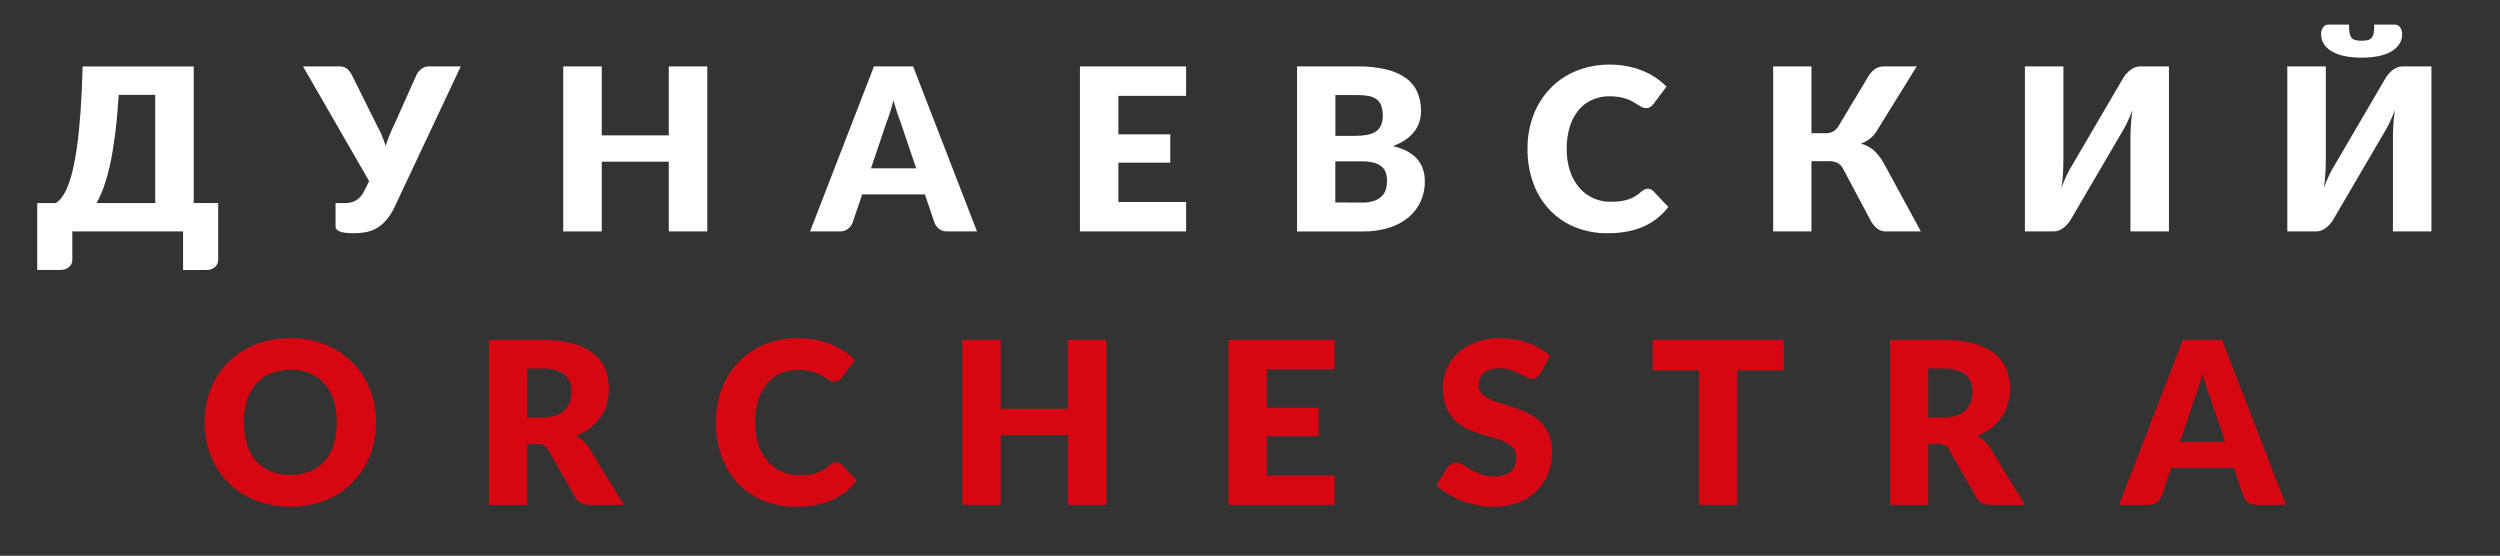
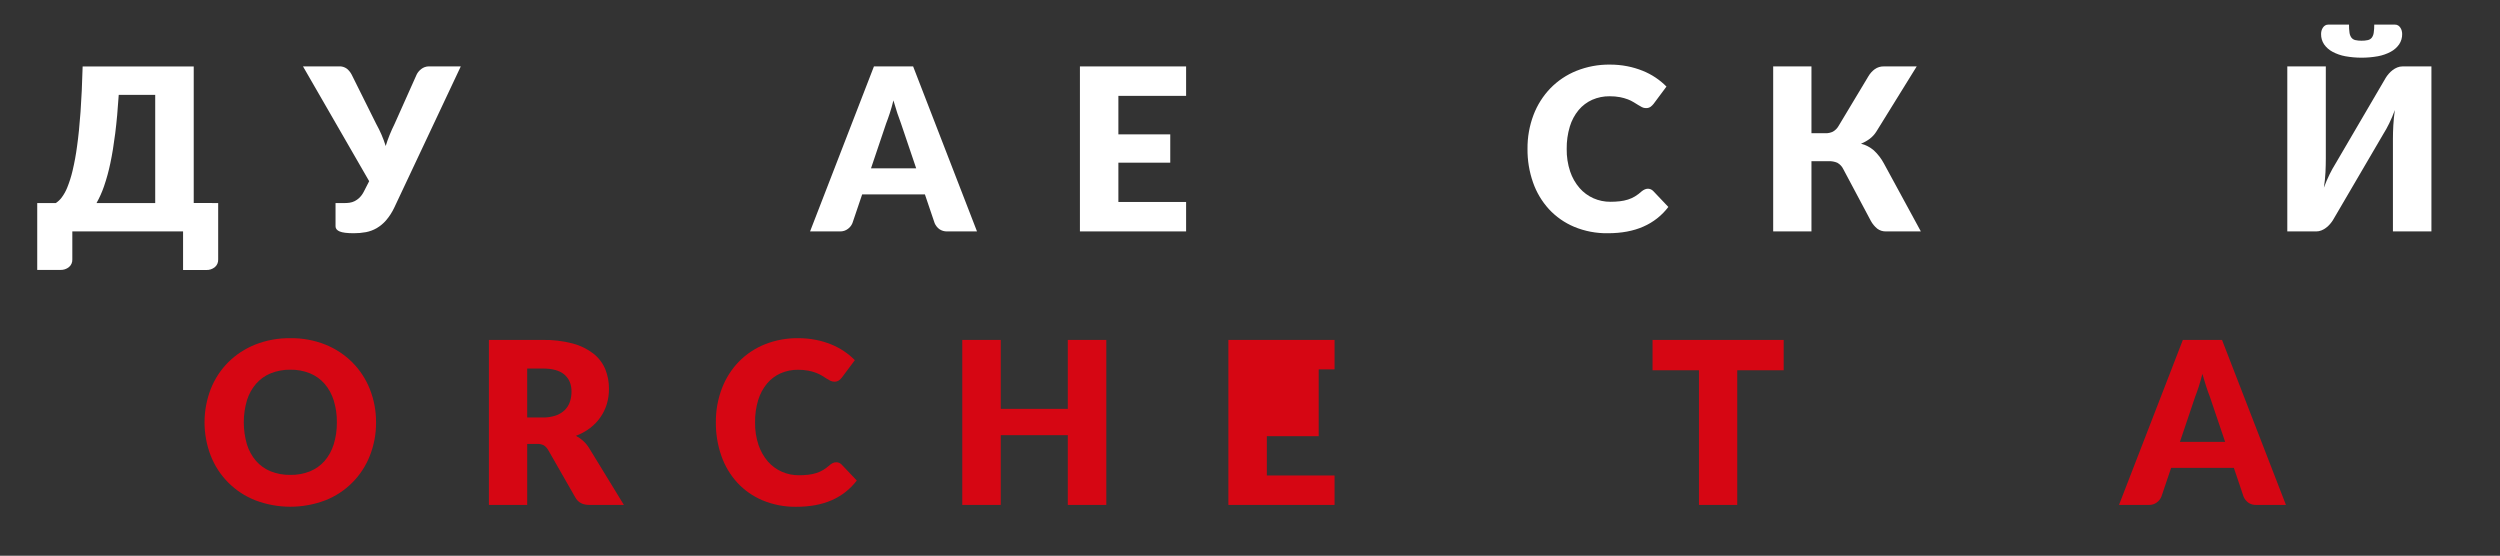
<svg xmlns="http://www.w3.org/2000/svg" width="1813" height="403" viewBox="0 0 1813 403" fill="none">
  <rect x="0" y="0" width="1813" height="403" fill="#333333" stroke="none" />
  <path d="M158.22 147.25V188.25C158.261 189.29 158.065 190.326 157.645 191.279C157.226 192.233 156.595 193.077 155.8 193.75C154.025 195.175 151.794 195.907 149.52 195.81H132.76V167.82H52.45V188.19C52.492 189.231 52.294 190.268 51.873 191.222C51.452 192.175 50.818 193.019 50.02 193.69C48.246 195.117 46.014 195.849 43.74 195.75H27V147.25H40.46C42.075 146.207 43.494 144.887 44.65 143.35C46.361 141.071 47.757 138.572 48.8 135.92C50.378 131.996 51.655 127.958 52.62 123.84C54.016 117.933 55.11 111.958 55.9 105.94C56.893 98.88 57.73 90.6 58.41 81.1C59.09 71.6 59.597 60.637 59.93 48.21H140.49V147.21L158.22 147.25ZM112.56 147.25V68.78H86.11C85.443 79.133 84.597 88.413 83.57 96.62C82.543 104.827 81.353 112.107 80 118.46C78.83 124.093 77.307 129.648 75.44 135.09C73.999 139.3 72.178 143.37 70 147.25H112.56Z" fill="white" />
  <path d="M334.15 48.17L286 150.41C284.432 153.787 282.414 156.935 280 159.77C278.041 162.036 275.724 163.965 273.14 165.48C270.731 166.864 268.109 167.838 265.38 168.36C262.481 168.894 259.538 169.155 256.59 169.14C251.77 169.14 248.35 168.713 246.33 167.86C244.33 167.02 243.33 165.77 243.33 164.13V147.25H250.23C251.341 147.245 252.45 147.165 253.55 147.01C254.793 146.821 256.001 146.444 257.13 145.89C258.446 145.236 259.651 144.379 260.7 143.35C262.026 142.02 263.121 140.479 263.94 138.79L267.72 131.4L219.72 48.13H245.83C247.87 48.016 249.887 48.609 251.54 49.81C252.987 50.991 254.175 52.459 255.03 54.12L272.77 89.76C274.25 92.427 275.563 95.093 276.71 97.76C277.86 100.45 278.88 103.16 279.71 105.89C280.53 103.163 281.49 100.453 282.59 97.76C283.69 95.067 284.893 92.4 286.2 89.76L302.13 54.12C302.493 53.356 302.949 52.64 303.49 51.99C304.077 51.269 304.748 50.621 305.49 50.06C306.258 49.463 307.115 48.99 308.03 48.66C309.044 48.299 310.114 48.119 311.19 48.13L334.15 48.17Z" fill="white" />
-   <path d="M512.93 48.17V167.82H485V117.25H436.39V167.84H408.47V48.17H436.39V98.17H485V48.17H512.93Z" fill="white" />
  <path d="M708.52 167.82H687C684.924 167.92 682.874 167.329 681.17 166.14C679.692 165.019 678.531 163.534 677.8 161.83L670.74 140.97H625.24L618.18 161.83C617.49 163.478 616.367 164.909 614.93 165.97C613.276 167.237 611.233 167.891 609.15 167.82H587.46L633.78 48.17H662.2L708.52 167.82ZM664.42 122.08L653.33 89.31C652.51 87.23 651.633 84.78 650.7 81.96C649.767 79.14 648.837 76.09 647.91 72.81C647.09 76.14 646.21 79.24 645.28 82.08C644.35 84.92 643.47 87.39 642.65 89.48L631.65 122.08H664.42Z" fill="white" />
  <path d="M811.05 69.52V97.44H848.67V117.97H811.05V146.47H860.16V167.82H783.16V48.17H860.16V69.52H811.05Z" fill="white" />
-   <path d="M984.68 48.17C991.785 48.036 998.879 48.805 1005.79 50.46C1010.9 51.679 1015.73 53.883 1020 56.95C1023.53 59.574 1026.29 63.092 1028 67.14C1029.72 71.388 1030.57 75.937 1030.51 80.52C1030.52 83.153 1030.13 85.772 1029.36 88.29C1028.58 90.819 1027.35 93.189 1025.74 95.29C1023.95 97.587 1021.82 99.594 1019.42 101.24C1016.55 103.203 1013.43 104.776 1010.14 105.92C1018.03 107.84 1023.86 110.933 1027.64 115.2C1031.42 119.467 1033.31 124.997 1033.3 131.79C1033.33 136.687 1032.3 141.532 1030.3 146C1028.3 150.417 1025.34 154.33 1021.63 157.45C1017.48 160.898 1012.7 163.494 1007.55 165.09C1001.36 167.011 994.895 167.939 988.41 167.84H940.61V48.17H984.68ZM968.42 68.94V98.51H982.88C985.657 98.533 988.431 98.312 991.17 97.85C993.394 97.504 995.528 96.722 997.45 95.55C999.193 94.467 1000.58 92.9 1001.45 91.04C1002.42 88.757 1002.88 86.29 1002.8 83.81C1002.87 81.398 1002.51 78.993 1001.73 76.71C1001.09 74.911 999.951 73.331 998.45 72.15C996.783 70.914 994.858 70.07 992.82 69.68C990.156 69.151 987.445 68.903 984.73 68.94H968.42ZM988 146.88C991.061 146.979 994.114 146.504 997 145.48C999.08 144.725 1000.95 143.488 1002.46 141.87C1003.75 140.445 1004.68 138.73 1005.17 136.87C1005.67 135.021 1005.91 133.114 1005.91 131.2C1005.92 129.181 1005.62 127.172 1005 125.25C1004.43 123.523 1003.39 121.989 1002 120.82C1000.38 119.494 998.489 118.538 996.46 118.02C993.615 117.296 990.685 116.96 987.75 117.02H968.37V146.83L988 146.88Z" fill="white" />
  <path d="M1195 136.86C1195.68 136.863 1196.36 136.988 1197 137.23C1197.71 137.514 1198.36 137.947 1198.89 138.5L1209.89 150.08C1205.17 156.302 1198.93 161.209 1191.77 164.33C1184.52 167.537 1175.94 169.14 1166.03 169.14C1157.65 169.278 1149.34 167.696 1141.6 164.49C1134.65 161.576 1128.4 157.208 1123.28 151.68C1118.17 146.065 1114.24 139.473 1111.75 132.3C1109.01 124.477 1107.66 116.237 1107.75 107.95C1107.66 99.554 1109.13 91.214 1112.1 83.36C1114.83 76.153 1119 69.574 1124.34 64.02C1129.69 58.536 1136.12 54.228 1143.23 51.37C1150.93 48.289 1159.16 46.753 1167.46 46.85C1171.72 46.83 1175.96 47.229 1180.14 48.04C1183.94 48.788 1187.67 49.889 1191.27 51.33C1197.74 53.924 1203.62 57.821 1208.52 62.78L1199.16 75.35C1198.54 76.132 1197.82 76.834 1197.02 77.44C1196.01 78.129 1194.79 78.463 1193.57 78.39C1192.6 78.394 1191.64 78.168 1190.78 77.73C1189.82 77.251 1188.89 76.717 1187.99 76.13L1184.74 74.13C1183.41 73.313 1182.01 72.623 1180.55 72.07C1178.71 71.382 1176.82 70.847 1174.89 70.47C1172.38 70.004 1169.84 69.783 1167.29 69.81C1162.95 69.761 1158.66 70.63 1154.68 72.36C1150.88 74.064 1147.51 76.603 1144.83 79.79C1141.92 83.325 1139.74 87.404 1138.43 91.79C1136.85 97.048 1136.09 102.519 1136.17 108.01C1136.08 113.559 1136.92 119.083 1138.67 124.35C1140.14 128.755 1142.46 132.83 1145.49 136.35C1148.26 139.53 1151.7 142.066 1155.55 143.78C1159.43 145.491 1163.63 146.36 1167.87 146.33C1170.17 146.34 1172.47 146.214 1174.76 145.95C1176.74 145.731 1178.7 145.319 1180.6 144.72C1182.38 144.157 1184.09 143.388 1185.69 142.43C1187.42 141.366 1189.04 140.141 1190.53 138.77C1191.18 138.226 1191.9 137.772 1192.67 137.42C1193.4 137.066 1194.19 136.875 1195 136.86Z" fill="white" />
  <path d="M1393 167.82H1367.63C1365.38 167.881 1363.18 167.176 1361.38 165.82C1359.47 164.25 1357.89 162.325 1356.71 160.15L1336.83 122.79C1335.89 120.774 1334.34 119.105 1332.4 118.02C1330.42 117.198 1328.29 116.809 1326.15 116.88H1313.67V167.79H1285.91V48.17H1313.67V96.62H1323.85C1325.71 96.671 1327.55 96.277 1329.23 95.47C1330.97 94.477 1332.4 93.028 1333.38 91.28L1355 55.25C1356.17 53.261 1357.74 51.529 1359.6 50.16C1361.51 48.798 1363.82 48.096 1366.17 48.16H1390L1360.84 95.25C1359.55 97.349 1357.89 99.188 1355.92 100.67C1353.97 102.117 1351.84 103.306 1349.59 104.21C1353.05 105.081 1356.26 106.753 1358.95 109.09C1361.86 111.805 1364.3 114.981 1366.18 118.49L1393 167.82Z" fill="white" />
-   <path d="M1572.92 48.17V167.82H1545V100.82C1545 97.7 1545.09 94.4 1545.29 90.92C1545.49 87.44 1545.85 83.74 1546.39 79.8C1545.21 83.12 1543.84 86.369 1542.29 89.53C1540.98 92.216 1539.52 94.833 1537.94 97.37L1501.55 159.54C1500.91 160.579 1500.18 161.566 1499.38 162.49C1498.53 163.478 1497.58 164.373 1496.54 165.16C1495.51 165.954 1494.38 166.603 1493.18 167.09C1491.98 167.579 1490.7 167.831 1489.4 167.83H1468.46V48.17H1496.38V115.1C1496.38 118.22 1496.3 121.52 1496.13 125C1495.95 128.725 1495.56 132.437 1494.98 136.12C1496.17 132.831 1497.54 129.609 1499.09 126.47C1500.4 123.784 1501.86 121.167 1503.44 118.63L1539.82 56.46C1540.46 55.419 1541.19 54.432 1542 53.51C1542.85 52.522 1543.79 51.627 1544.83 50.84C1545.86 50.046 1546.99 49.397 1548.2 48.91C1549.4 48.414 1550.68 48.162 1551.98 48.17H1572.92Z" fill="white" />
  <path d="M1763.27 48.17V167.82H1735.35V100.82C1735.35 97.7 1735.44 94.4 1735.63 90.92C1735.82 87.45 1736.2 83.74 1736.74 79.8C1735.56 83.119 1734.18 86.367 1732.63 89.53C1731.32 92.22 1729.87 94.837 1728.28 97.37L1691.9 159.54C1691.26 160.579 1690.53 161.565 1689.73 162.49C1688.88 163.476 1687.93 164.37 1686.89 165.16C1685.86 165.954 1684.73 166.603 1683.52 167.09C1682.32 167.581 1681.04 167.832 1679.75 167.83H1658.75V48.17H1686.68V115.1C1686.68 118.22 1686.6 121.52 1686.43 125C1686.24 128.724 1685.86 132.436 1685.28 136.12C1686.47 132.831 1687.84 129.609 1689.39 126.47C1690.7 123.784 1692.16 121.167 1693.74 118.63L1730.12 56.46C1730.76 55.418 1731.49 54.432 1732.3 53.51C1733.15 52.522 1734.09 51.627 1735.13 50.84C1736.16 50.046 1737.29 49.397 1738.5 48.91C1739.7 48.414 1740.98 48.162 1742.28 48.17H1763.27ZM1712.59 29.53C1714.14 29.56 1715.69 29.406 1717.2 29.07C1718.32 28.824 1719.32 28.203 1720.03 27.31C1720.79 26.252 1721.26 25.021 1721.42 23.73C1721.7 21.786 1721.83 19.824 1721.8 17.86H1736.9C1737.7 17.836 1738.49 18.052 1739.16 18.48C1739.78 18.884 1740.32 19.416 1740.72 20.04C1741.17 20.708 1741.51 21.444 1741.72 22.22C1741.94 23.022 1742.05 23.849 1742.05 24.68C1742.1 27.334 1741.34 29.941 1739.87 32.15C1738.3 34.398 1736.21 36.241 1733.79 37.53C1730.88 39.087 1727.75 40.184 1724.51 40.78C1716.66 42.193 1708.63 42.193 1700.78 40.78C1697.54 40.184 1694.41 39.087 1691.5 37.53C1689.08 36.241 1686.99 34.398 1685.42 32.15C1683.95 29.94 1683.19 27.333 1683.25 24.68C1683.25 23.849 1683.36 23.022 1683.57 22.22C1683.78 21.444 1684.12 20.708 1684.57 20.04C1684.97 19.416 1685.51 18.884 1686.13 18.48C1686.8 18.052 1687.59 17.836 1688.39 17.86H1703.5C1703.47 19.823 1703.59 21.786 1703.87 23.73C1704.03 25.021 1704.5 26.252 1705.26 27.31C1705.97 28.197 1706.95 28.818 1708.06 29.07C1709.55 29.402 1711.07 29.556 1712.59 29.53Z" fill="white" />
  <path d="M272.71 306.3C272.78 314.56 271.259 322.755 268.23 330.44C265.376 337.763 261.04 344.417 255.494 349.985C249.948 355.554 243.311 359.917 236 362.8C219.614 369.04 201.506 369.04 185.12 362.8C177.792 359.929 171.138 355.571 165.578 350.002C160.017 344.433 155.67 337.772 152.81 330.44C146.836 314.898 146.836 297.692 152.81 282.15C155.665 274.899 159.965 268.305 165.45 262.77C171.067 257.186 177.758 252.801 185.12 249.88C193.238 246.692 201.9 245.119 210.62 245.25C219.305 245.123 227.929 246.71 236 249.92C243.333 252.867 249.994 257.269 255.58 262.86C261.065 268.401 265.369 274.997 268.23 282.25C271.252 289.905 272.773 298.07 272.71 306.3ZM244.29 306.3C244.365 300.879 243.589 295.48 241.99 290.3C240.63 285.89 238.38 281.806 235.38 278.3C232.488 275.001 228.875 272.414 224.82 270.74C220.31 268.922 215.482 268.027 210.62 268.11C205.716 268.025 200.844 268.919 196.29 270.74C192.221 272.404 188.595 274.992 185.7 278.3C182.693 281.803 180.44 285.888 179.08 290.3C176.03 300.749 176.03 311.851 179.08 322.3C180.443 326.711 182.696 330.795 185.7 334.3C188.595 337.596 192.222 340.168 196.29 341.81C200.85 343.608 205.719 344.488 210.62 344.4C215.478 344.485 220.305 343.605 224.82 341.81C228.874 340.157 232.488 337.587 235.38 334.3C238.377 330.792 240.626 326.708 241.99 322.3C243.586 317.119 244.362 311.721 244.29 306.3Z" fill="#D60613" />
  <path d="M452.44 366.17H427.32C422.653 366.17 419.32 364.417 417.32 360.91L397.44 326.17C396.67 324.859 395.601 323.749 394.32 322.93C392.792 322.172 391.093 321.827 389.39 321.93H382.33V366.19H354.56V246.51H393.48C400.945 246.361 408.394 247.26 415.61 249.18C421.041 250.621 426.123 253.149 430.55 256.61C434.277 259.585 437.185 263.46 439 267.87C440.781 272.362 441.67 277.158 441.62 281.99C441.641 285.712 441.119 289.418 440.07 292.99C439.042 296.398 437.487 299.624 435.46 302.55C433.381 305.542 430.847 308.19 427.95 310.4C424.808 312.78 421.335 314.687 417.64 316.06C419.477 317.009 421.187 318.185 422.73 319.56C424.376 321.023 425.813 322.705 427 324.56L452.44 366.17ZM393.44 302.77C396.716 302.847 399.98 302.36 403.09 301.33C405.534 300.491 407.763 299.126 409.62 297.33C411.309 295.651 412.574 293.595 413.31 291.33C414.094 288.96 414.483 286.477 414.46 283.98C414.46 278.733 412.75 274.63 409.33 271.67C405.91 268.71 400.627 267.237 393.48 267.25H382.31V302.73L393.44 302.77Z" fill="#D60613" />
  <path d="M606.46 335.25C607.144 335.249 607.822 335.374 608.46 335.62C609.172 335.9 609.814 336.334 610.34 336.89L621.34 348.47C616.623 354.689 610.392 359.595 603.24 362.72C595.98 365.92 587.397 367.52 577.49 367.52C569.092 367.656 560.756 366.063 553 362.84C546.055 359.926 539.815 355.558 534.7 350.03C529.579 344.417 525.65 337.825 523.15 330.65C520.418 322.826 519.064 314.587 519.15 306.3C519.056 297.904 520.531 289.564 523.5 281.71C526.233 274.501 530.397 267.919 535.74 262.36C541.088 256.877 547.522 252.572 554.63 249.72C562.339 246.655 570.575 245.136 578.87 245.25C583.125 245.23 587.372 245.629 591.55 246.44C595.355 247.183 599.082 248.285 602.68 249.73C609.15 252.331 615.021 256.227 619.93 261.18L610.56 273.75C609.939 274.532 609.224 275.234 608.43 275.84C607.415 276.525 606.202 276.856 604.98 276.78C604.011 276.788 603.055 276.566 602.19 276.13C601.232 275.647 600.301 275.113 599.4 274.53L596.15 272.47C594.821 271.657 593.418 270.97 591.96 270.42C590.122 269.727 588.229 269.192 586.3 268.82C583.795 268.35 581.249 268.129 578.7 268.16C574.367 268.106 570.071 268.975 566.1 270.71C562.291 272.405 558.919 274.946 556.24 278.14C553.33 281.677 551.151 285.755 549.83 290.14C548.247 295.398 547.485 300.869 547.57 306.36C547.48 311.909 548.328 317.434 550.08 322.7C551.551 327.104 553.864 331.179 556.89 334.7C559.679 337.878 563.13 340.407 567 342.11C570.882 343.814 575.08 344.68 579.32 344.65C581.622 344.664 583.923 344.54 586.21 344.28C588.175 344.059 590.114 343.647 592 343.05C593.782 342.487 595.49 341.715 597.09 340.75C598.814 339.688 600.435 338.466 601.93 337.1C602.581 336.556 603.301 336.099 604.07 335.74C604.821 335.404 605.637 335.236 606.46 335.25Z" fill="#D60613" />
  <path d="M802.29 246.51V366.17H774.37V315.58H725.75V366.17H697.84V246.51H725.75V296.51H774.37V246.51H802.29Z" fill="#D60613" />
-   <path d="M918.71 267.87V295.79H956.32V316.32H918.71V344.82H967.82V366.17H890.82V246.51H967.82V267.87H918.71Z" fill="#D60613" />
-   <path d="M1117.09 270.82C1116.43 271.978 1115.55 272.997 1114.5 273.82C1113.48 274.519 1112.26 274.869 1111.02 274.82C1109.58 274.776 1108.18 274.366 1106.95 273.63L1102.02 270.96C1100 269.901 1097.9 269.011 1095.74 268.3C1093.16 267.472 1090.45 267.07 1087.74 267.11C1082.53 267.11 1078.65 268.217 1076.11 270.43C1074.84 271.549 1073.84 272.938 1073.18 274.496C1072.52 276.054 1072.21 277.74 1072.29 279.43C1072.26 280.533 1072.44 281.631 1072.84 282.662C1073.23 283.692 1073.83 284.633 1074.59 285.43C1076.32 287.156 1078.35 288.546 1080.59 289.53C1083.36 290.79 1086.21 291.849 1089.13 292.7C1092.33 293.66 1095.6 294.727 1098.95 295.9C1102.3 297.085 1105.57 298.471 1108.75 300.05C1111.91 301.601 1114.79 303.651 1117.3 306.12C1119.85 308.712 1121.89 311.766 1123.3 315.12C1124.93 319.176 1125.71 323.521 1125.6 327.89C1125.64 333.2 1124.66 338.468 1122.72 343.41C1120.86 348.149 1118.02 352.445 1114.39 356.02C1110.53 359.737 1105.94 362.614 1100.91 364.47C1095.09 366.61 1088.93 367.654 1082.73 367.55C1078.91 367.543 1075.1 367.157 1071.35 366.4C1067.53 365.646 1063.78 364.562 1060.14 363.16C1056.6 361.794 1053.19 360.121 1049.95 358.16C1046.94 356.369 1044.16 354.22 1041.66 351.76L1049.88 338.76C1050.57 337.807 1051.44 337.01 1052.46 336.42C1053.52 335.795 1054.72 335.47 1055.95 335.48C1057.73 335.515 1059.46 336.052 1060.95 337.03C1062.62 338.083 1064.51 339.237 1066.62 340.49C1068.94 341.844 1071.37 342.995 1073.89 343.93C1077 345.038 1080.28 345.566 1083.58 345.49C1088.62 345.49 1092.53 344.383 1095.32 342.17C1098.11 339.957 1099.5 336.437 1099.51 331.61C1099.61 329.133 1098.79 326.707 1097.21 324.8C1095.54 322.947 1093.49 321.465 1091.21 320.45C1088.47 319.214 1085.62 318.21 1082.71 317.45C1079.54 316.57 1076.28 315.597 1072.94 314.53C1069.59 313.461 1066.32 312.144 1063.16 310.59C1060 309.035 1057.12 306.952 1054.66 304.43C1052.06 301.679 1050.02 298.445 1048.66 294.91C1047.01 290.401 1046.23 285.62 1046.36 280.82C1046.36 276.302 1047.29 271.831 1049.07 267.68C1050.92 263.363 1053.65 259.476 1057.07 256.26C1060.81 252.783 1065.19 250.067 1069.97 248.26C1075.56 246.173 1081.49 245.155 1087.46 245.26C1091.05 245.255 1094.64 245.543 1098.18 246.12C1101.55 246.672 1104.86 247.525 1108.08 248.67C1111.11 249.742 1114.03 251.08 1116.82 252.67C1119.43 254.159 1121.87 255.937 1124.09 257.97L1117.09 270.82Z" fill="#D60613" />
+   <path d="M918.71 267.87H956.32V316.32H918.71V344.82H967.82V366.17H890.82V246.51H967.82V267.87H918.71Z" fill="#D60613" />
  <path d="M1293.52 268.52H1259.85V366.17H1232.09V268.52H1198.42V246.52H1293.52V268.52Z" fill="#D60613" />
-   <path d="M1468.44 366.17H1443.32C1438.65 366.17 1435.32 364.417 1433.32 360.91L1413.45 326.17C1412.69 324.743 1411.53 323.574 1410.1 322.815C1408.68 322.055 1407.06 321.74 1405.45 321.91H1398.38V366.17H1370.63V246.51H1409.55C1417.02 246.361 1424.46 247.259 1431.68 249.18C1437.13 250.615 1442.23 253.143 1446.68 256.61C1450.39 259.591 1453.29 263.465 1455.1 267.87C1456.88 272.362 1457.77 277.158 1457.72 281.99C1457.74 285.713 1457.22 289.419 1456.17 292.99C1455.14 296.396 1453.59 299.621 1451.57 302.55C1449.48 305.539 1446.95 308.187 1444.05 310.4C1440.91 312.78 1437.43 314.687 1433.74 316.06C1435.58 317.011 1437.29 318.187 1438.84 319.56C1440.48 321.026 1441.91 322.708 1443.1 324.56L1468.44 366.17ZM1409.44 302.77C1412.72 302.848 1415.98 302.361 1419.09 301.33C1421.53 300.494 1423.76 299.128 1425.62 297.33C1427.31 295.648 1428.57 293.593 1429.32 291.33C1430.1 288.958 1430.48 286.476 1430.46 283.98C1430.46 278.733 1428.75 274.63 1425.33 271.67C1421.91 268.71 1416.63 267.237 1409.48 267.25H1398.31V302.73L1409.44 302.77Z" fill="#D60613" />
  <path d="M1657.76 366.17H1636.24C1634.16 366.271 1632.11 365.677 1630.41 364.48C1628.93 363.362 1627.77 361.876 1627.04 360.17L1620 339.31H1574.5L1567.44 360.17C1566.75 361.818 1565.63 363.251 1564.2 364.32C1562.54 365.584 1560.5 366.237 1558.41 366.17H1536.7L1583 246.51H1611.41L1657.76 366.17ZM1613.66 320.43L1602.57 287.66C1601.75 285.58 1600.87 283.13 1599.94 280.31C1599.01 277.49 1598.08 274.437 1597.15 271.15C1596.33 274.49 1595.46 277.58 1594.52 280.43C1593.58 283.28 1592.71 285.74 1591.89 287.82L1580.89 320.43H1613.66Z" fill="#D60613" />
</svg>